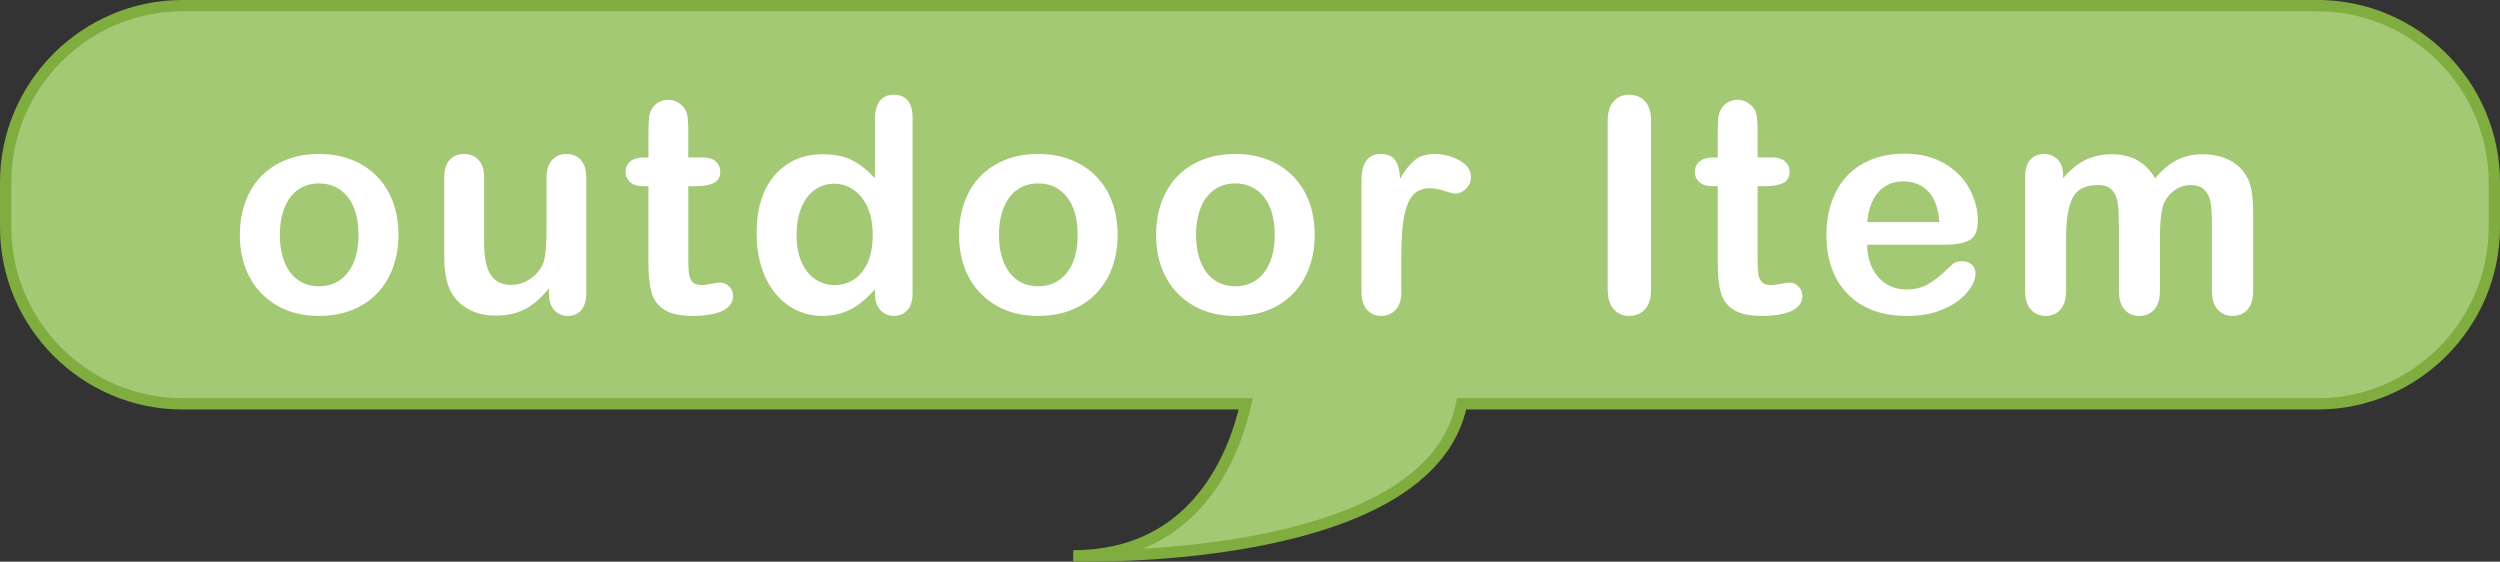
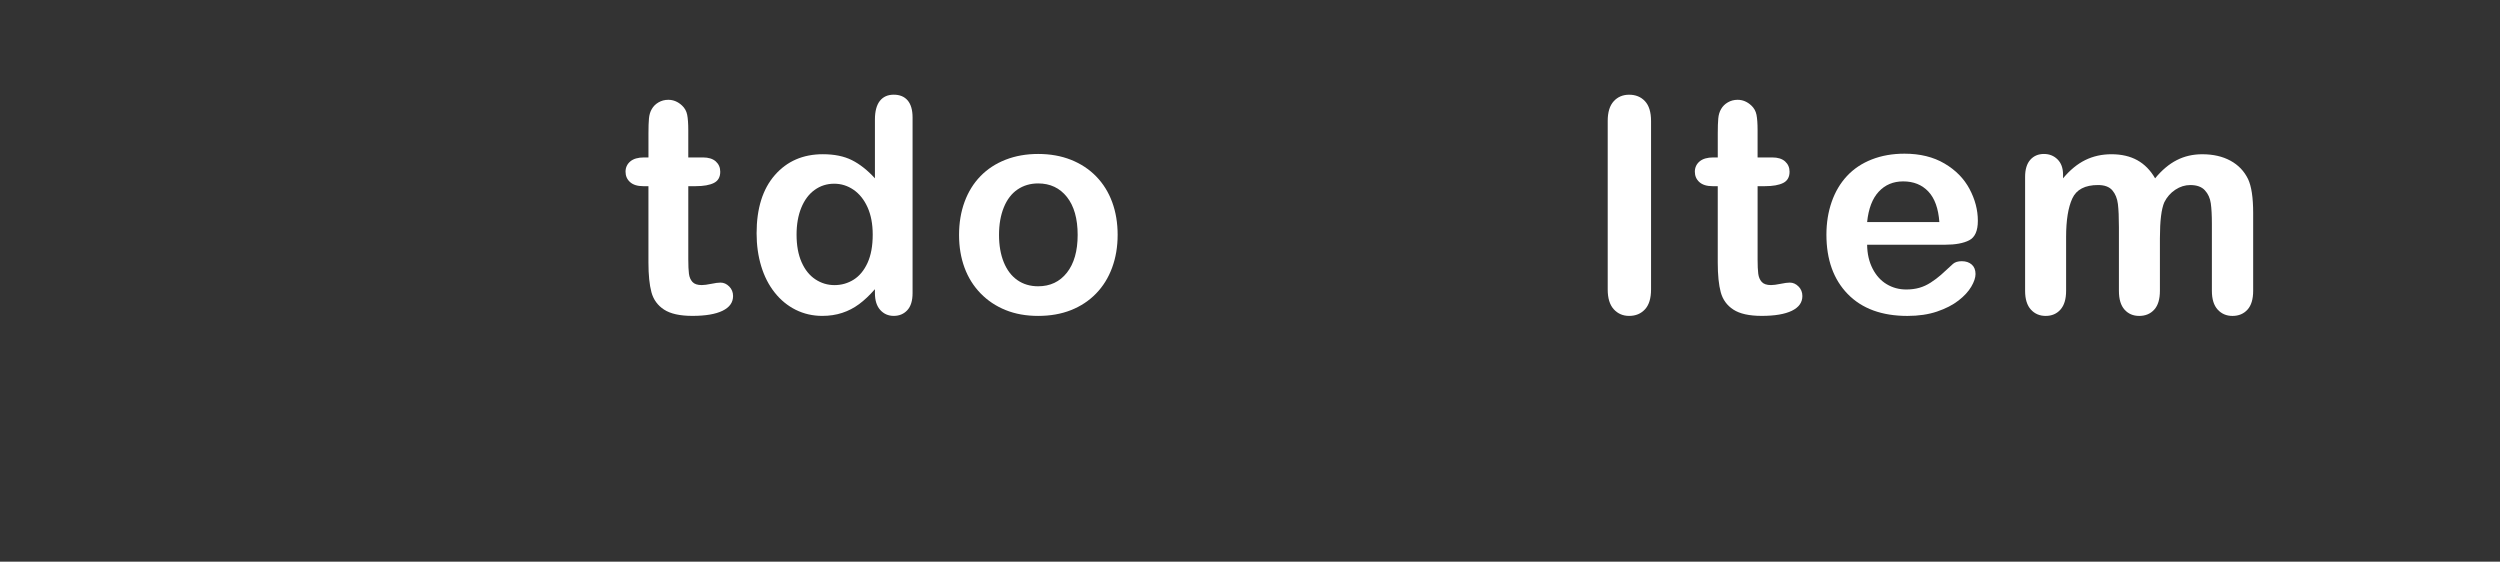
<svg xmlns="http://www.w3.org/2000/svg" id="d" data-name="レイアウト" width="221.237" height="49.702" viewBox="0 0 221.237 49.702">
  <rect x="0" y="0" width="221.237" height="49.702" fill="#333333" stroke="none" />
  <defs>
    <style>
      .g {
        fill: #a3c975;
        stroke: #80ad3f;
        stroke-miterlimit: 10;
      }

      .h {
        fill: #fff;
      }
    </style>
  </defs>
-   <path class="g" d="M205.093.5H16.144C7.54.5.5,7.54.5,16.144v3.95c0,8.604,7.04,15.644,15.644,15.644h94.102c-.967,4.3-4.31,13.449-15.264,13.449,0,0,31.482,1.002,34.365-13.449h75.746c8.604,0,15.644-7.04,15.644-15.644v-3.95c0-8.604-7.04-15.644-15.644-15.644Z" />
  <g>
-     <path class="h" d="M35.261,20.79c0,1.05-.164,2.018-.491,2.904s-.8,1.648-1.42,2.285c-.62.638-1.36,1.126-2.221,1.467-.861.34-1.829.51-2.905.51-1.067,0-2.027-.173-2.879-.518-.852-.344-1.59-.836-2.214-1.478s-1.098-1.399-1.42-2.272-.484-1.84-.484-2.898c0-1.067.163-2.045.49-2.932s.796-1.644,1.408-2.271c.611-.629,1.351-1.113,2.221-1.453.869-.34,1.829-.51,2.879-.51,1.067,0,2.036.172,2.905.516.87.346,1.614.836,2.234,1.473s1.091,1.395,1.414,2.272.484,1.847.484,2.905ZM31.724,20.79c0-1.438-.316-2.557-.949-3.357s-1.483-1.201-2.55-1.201c-.689,0-1.296.18-1.821.536-.525.357-.93.885-1.213,1.582-.284.697-.426,1.511-.426,2.44,0,.921.14,1.726.419,2.414.28.689.68,1.216,1.201,1.582.521.365,1.134.549,1.84.549,1.067,0,1.917-.402,2.55-1.207s.949-1.918.949-3.338Z" />
-     <path class="h" d="M48.572,25.968v-.453c-.422.535-.865.982-1.33,1.344s-.973.631-1.523.807c-.551.176-1.18.265-1.885.265-.852,0-1.616-.177-2.292-.529s-1.199-.839-1.569-1.459c-.439-.749-.658-1.825-.658-3.228v-6.985c0-.706.159-1.233.478-1.582s.74-.522,1.266-.522c.534,0,.964.176,1.291.529s.491.878.491,1.575v5.642c0,.818.069,1.505.207,2.061.138.555.385.989.742,1.304.357.313.841.472,1.453.472.594,0,1.153-.177,1.679-.529.525-.354.908-.814,1.149-1.383.198-.498.297-1.592.297-3.279v-4.286c0-.697.164-1.222.491-1.575s.753-.529,1.278-.529c.525,0,.947.174,1.265.522s.478.876.478,1.582v10.213c0,.671-.153,1.175-.458,1.511s-.699.504-1.181.504c-.482,0-.88-.175-1.194-.523-.314-.349-.472-.837-.472-1.465Z" />
    <path class="h" d="M56.998,13.933h.387v-2.117c0-.568.015-1.014.045-1.337.03-.322.114-.6.252-.832.137-.241.335-.438.594-.588s.546-.227.865-.227c.447,0,.852.168,1.213.504.241.225.394.498.458.82s.097.781.097,1.375v2.401h1.292c.499,0,.88.118,1.143.354.262.237.394.541.394.911,0,.474-.187.805-.562.994s-.91.284-1.607.284h-.659v6.481c0,.551.02.975.058,1.271.039.298.142.538.31.724.168.185.441.277.82.277.207,0,.486-.037.839-.109.353-.074.628-.11.826-.11.284,0,.54.114.768.343.228.228.342.51.342.846,0,.567-.31,1.002-.93,1.304-.62.301-1.511.452-2.672.452-1.102,0-1.937-.186-2.505-.556-.568-.37-.94-.882-1.117-1.536-.176-.654-.265-1.528-.265-2.621v-6.766h-.465c-.508,0-.895-.121-1.162-.361-.267-.241-.4-.547-.4-.917s.14-.674.419-.911c.28-.236.687-.354,1.22-.354Z" />
    <path class="h" d="M77.426,25.941v-.349c-.474.543-.941.983-1.401,1.323-.461.341-.96.599-1.498.774-.538.177-1.125.266-1.762.266-.844,0-1.625-.18-2.344-.536-.719-.357-1.34-.867-1.866-1.53-.525-.662-.923-1.441-1.194-2.337-.271-.896-.406-1.863-.406-2.905,0-2.203.538-3.92,1.614-5.151,1.076-1.231,2.492-1.847,4.248-1.847,1.015,0,1.872.174,2.569.523.697.348,1.377.885,2.04,1.607v-5.203c0-.724.144-1.27.432-1.641.289-.369.7-.555,1.233-.555s.944.17,1.233.51c.288.34.433.842.433,1.504v15.546c0,.671-.155,1.175-.465,1.511s-.71.504-1.201.504c-.482,0-.88-.175-1.194-.523-.314-.349-.471-.846-.471-1.491ZM70.492,20.763c0,.956.148,1.769.445,2.44s.704,1.178,1.22,1.518,1.08.51,1.691.51c.62,0,1.186-.162,1.698-.484s.921-.818,1.227-1.484c.306-.668.458-1.5.458-2.499,0-.938-.153-1.745-.458-2.421s-.719-1.191-1.239-1.549c-.521-.357-1.091-.536-1.711-.536-.646,0-1.222.183-1.73.549-.508.366-.902.891-1.182,1.575-.28.684-.419,1.479-.419,2.382Z" />
    <path class="h" d="M98.905,20.79c0,1.05-.164,2.018-.491,2.904s-.8,1.648-1.42,2.285c-.62.638-1.36,1.126-2.221,1.467-.861.34-1.829.51-2.905.51-1.067,0-2.027-.173-2.879-.518-.852-.344-1.59-.836-2.214-1.478s-1.098-1.399-1.42-2.272-.484-1.84-.484-2.898c0-1.067.163-2.045.49-2.932s.796-1.644,1.408-2.271c.611-.629,1.351-1.113,2.221-1.453.869-.34,1.829-.51,2.879-.51,1.067,0,2.036.172,2.905.516.87.346,1.614.836,2.234,1.473s1.091,1.395,1.414,2.272.484,1.847.484,2.905ZM95.367,20.79c0-1.438-.316-2.557-.949-3.357s-1.483-1.201-2.55-1.201c-.689,0-1.296.18-1.821.536-.525.357-.93.885-1.213,1.582-.284.697-.426,1.511-.426,2.44,0,.921.14,1.726.419,2.414.28.689.68,1.216,1.201,1.582.521.365,1.134.549,1.84.549,1.067,0,1.917-.402,2.55-1.207s.949-1.918.949-3.338Z" />
-     <path class="h" d="M116.344,20.79c0,1.05-.164,2.018-.491,2.904s-.8,1.648-1.42,2.285c-.62.638-1.36,1.126-2.221,1.467-.861.34-1.829.51-2.905.51-1.067,0-2.027-.173-2.879-.518-.852-.344-1.59-.836-2.214-1.478s-1.098-1.399-1.42-2.272-.484-1.84-.484-2.898c0-1.067.163-2.045.49-2.932s.796-1.644,1.408-2.271c.611-.629,1.351-1.113,2.221-1.453.869-.34,1.829-.51,2.879-.51,1.067,0,2.036.172,2.905.516.87.346,1.614.836,2.234,1.473s1.091,1.395,1.414,2.272.484,1.847.484,2.905ZM112.806,20.79c0-1.438-.316-2.557-.949-3.357s-1.483-1.201-2.55-1.201c-.689,0-1.296.18-1.821.536-.525.357-.93.885-1.213,1.582-.284.697-.426,1.511-.426,2.44,0,.921.14,1.726.419,2.414.28.689.68,1.216,1.201,1.582.521.365,1.134.549,1.84.549,1.067,0,1.917-.402,2.55-1.207s.949-1.918.949-3.338Z" />
-     <path class="h" d="M124.007,22.868v2.944c0,.714-.167,1.25-.503,1.607-.335.356-.762.536-1.278.536-.508,0-.925-.182-1.252-.543s-.49-.895-.49-1.601v-9.813c0-1.583.572-2.375,1.717-2.375.585,0,1.007.186,1.266.555.258.371.4.917.426,1.641.422-.724.854-1.27,1.298-1.641.443-.369,1.035-.555,1.775-.555s1.459.186,2.156.555c.697.371,1.046.861,1.046,1.473,0,.43-.148.785-.446,1.064-.297.28-.618.42-.962.42-.129,0-.441-.08-.936-.238-.495-.16-.932-.239-1.311-.239-.516,0-.938.136-1.265.407-.327.271-.581.673-.762,1.207-.181.533-.306,1.168-.375,1.904s-.104,1.633-.104,2.691Z" />
    <path class="h" d="M142.274,25.618v-14.912c0-.775.176-1.355.529-1.743s.809-.581,1.369-.581c.577,0,1.044.191,1.401.574.357.383.536.967.536,1.75v14.912c0,.783-.179,1.369-.536,1.756-.357.388-.824.582-1.401.582-.551,0-1.005-.196-1.362-.588-.357-.392-.536-.975-.536-1.75Z" />
    <path class="h" d="M151.626,13.933h.387v-2.117c0-.568.015-1.014.045-1.337.03-.322.114-.6.252-.832.137-.241.335-.438.594-.588s.546-.227.865-.227c.447,0,.852.168,1.213.504.241.225.394.498.458.82s.097.781.097,1.375v2.401h1.292c.499,0,.88.118,1.143.354.262.237.394.541.394.911,0,.474-.187.805-.562.994s-.91.284-1.607.284h-.659v6.481c0,.551.02.975.058,1.271.039.298.142.538.31.724.168.185.441.277.82.277.207,0,.486-.037.839-.109.353-.074.628-.11.826-.11.284,0,.54.114.768.343.228.228.342.51.342.846,0,.567-.31,1.002-.93,1.304-.62.301-1.511.452-2.672.452-1.102,0-1.937-.186-2.505-.556-.568-.37-.94-.882-1.117-1.536-.176-.654-.265-1.528-.265-2.621v-6.766h-.465c-.508,0-.895-.121-1.162-.361-.267-.241-.4-.547-.4-.917s.14-.674.419-.911c.28-.236.687-.354,1.22-.354Z" />
    <path class="h" d="M172.126,21.655h-6.895c.009.8.17,1.506.484,2.117.314.611.731,1.071,1.252,1.381.521.311,1.095.465,1.724.465.422,0,.807-.049,1.156-.148.349-.099.686-.254,1.013-.465s.628-.437.904-.678c.275-.24.633-.568,1.072-.98.181-.155.439-.232.775-.232.361,0,.654.099.878.297.224.197.335.478.335.839,0,.318-.125.69-.374,1.116-.25.427-.626.836-1.13,1.227-.503.393-1.136.717-1.898.976s-1.638.388-2.627.388c-2.264,0-4.024-.646-5.281-1.938-1.257-1.291-1.885-3.043-1.885-5.255,0-1.041.155-2.007.465-2.898.31-.892.762-1.655,1.355-2.292.594-.637,1.326-1.125,2.195-1.465.869-.34,1.833-.51,2.892-.51,1.377,0,2.559.29,3.544.871.986.58,1.724,1.332,2.214,2.253s.736,1.859.736,2.814c0,.887-.254,1.462-.762,1.724-.508.263-1.222.395-2.143.395ZM165.231,19.653h6.392c-.086-1.205-.411-2.106-.975-2.705-.564-.598-1.306-.896-2.227-.896-.878,0-1.599.303-2.163.91-.564.606-.906,1.504-1.027,2.691Z" />
    <path class="h" d="M191.141,21.048v4.688c0,.74-.167,1.295-.503,1.665-.335.37-.779.556-1.33.556-.534,0-.966-.186-1.298-.556s-.497-.925-.497-1.665v-5.617c0-.887-.03-1.575-.09-2.066-.061-.49-.224-.893-.491-1.207-.267-.313-.688-.471-1.265-.471-1.154,0-1.913.396-2.279,1.188-.366.793-.549,1.929-.549,3.409v4.765c0,.73-.166,1.284-.497,1.658-.332.375-.769.562-1.311.562-.534,0-.971-.188-1.311-.562-.34-.374-.51-.928-.51-1.658v-10.084c0-.663.153-1.166.458-1.512.306-.344.708-.516,1.207-.516.482,0,.885.161,1.208.484.323.322.484.768.484,1.336v.336c.611-.732,1.266-1.27,1.963-1.614s1.472-.517,2.324-.517c.887,0,1.648.177,2.286.529.637.354,1.162.887,1.575,1.602.594-.723,1.231-1.26,1.911-1.607.68-.35,1.434-.523,2.26-.523.964,0,1.794.189,2.492.568s1.218.921,1.562,1.627c.301.637.452,1.64.452,3.008v6.883c0,.74-.167,1.295-.503,1.665-.335.37-.779.556-1.33.556-.534,0-.971-.188-1.311-.562-.34-.374-.51-.928-.51-1.658v-5.927c0-.757-.032-1.364-.097-1.821-.064-.455-.239-.839-.523-1.148-.284-.311-.715-.465-1.291-.465-.465,0-.906.138-1.324.413s-.742.646-.975,1.11c-.258.594-.388,1.645-.388,3.15Z" />
  </g>
</svg>